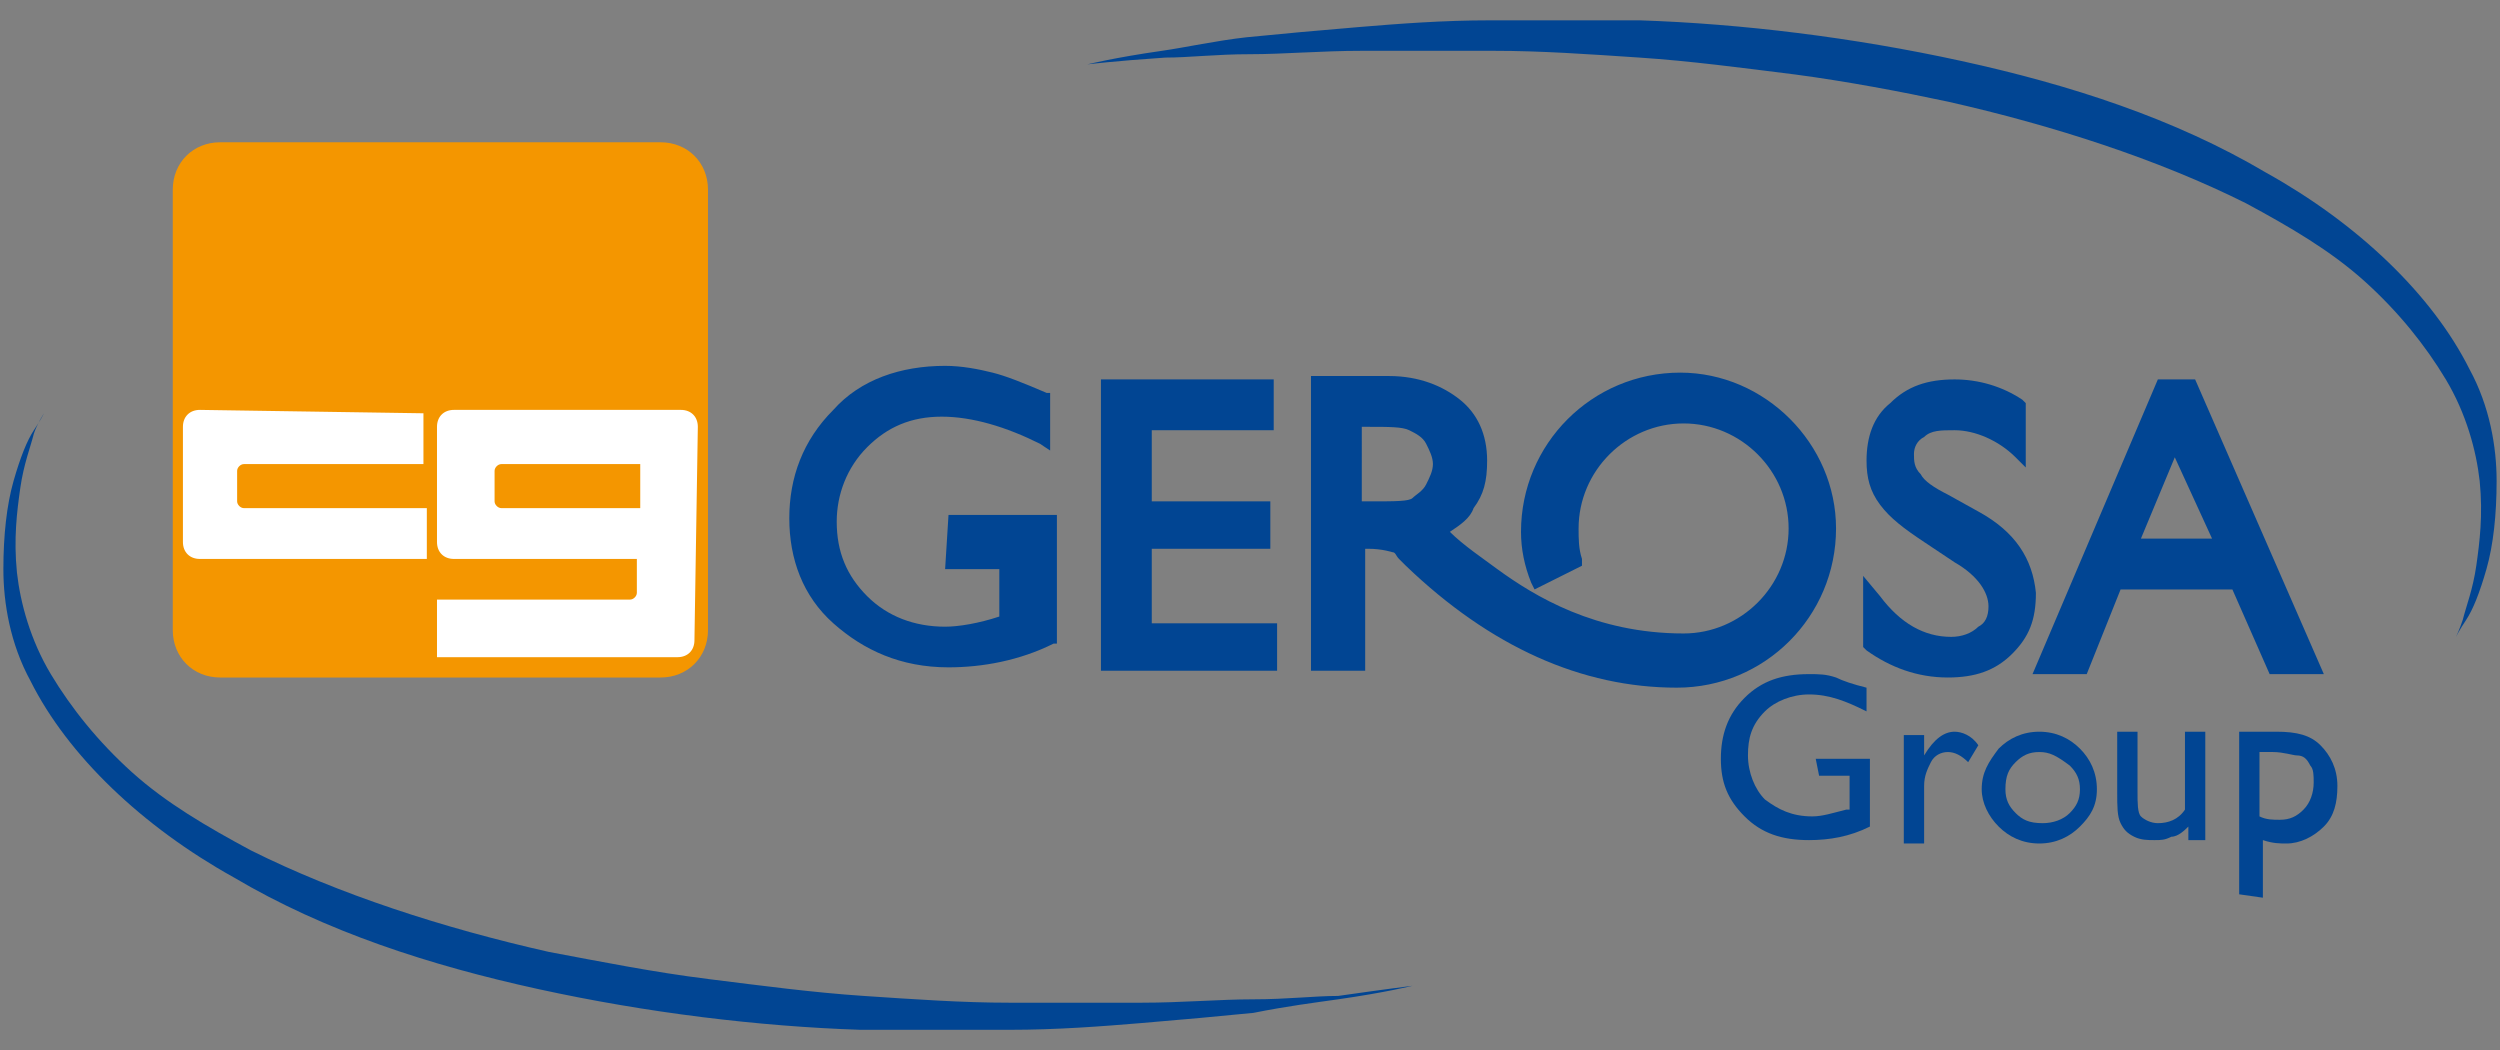
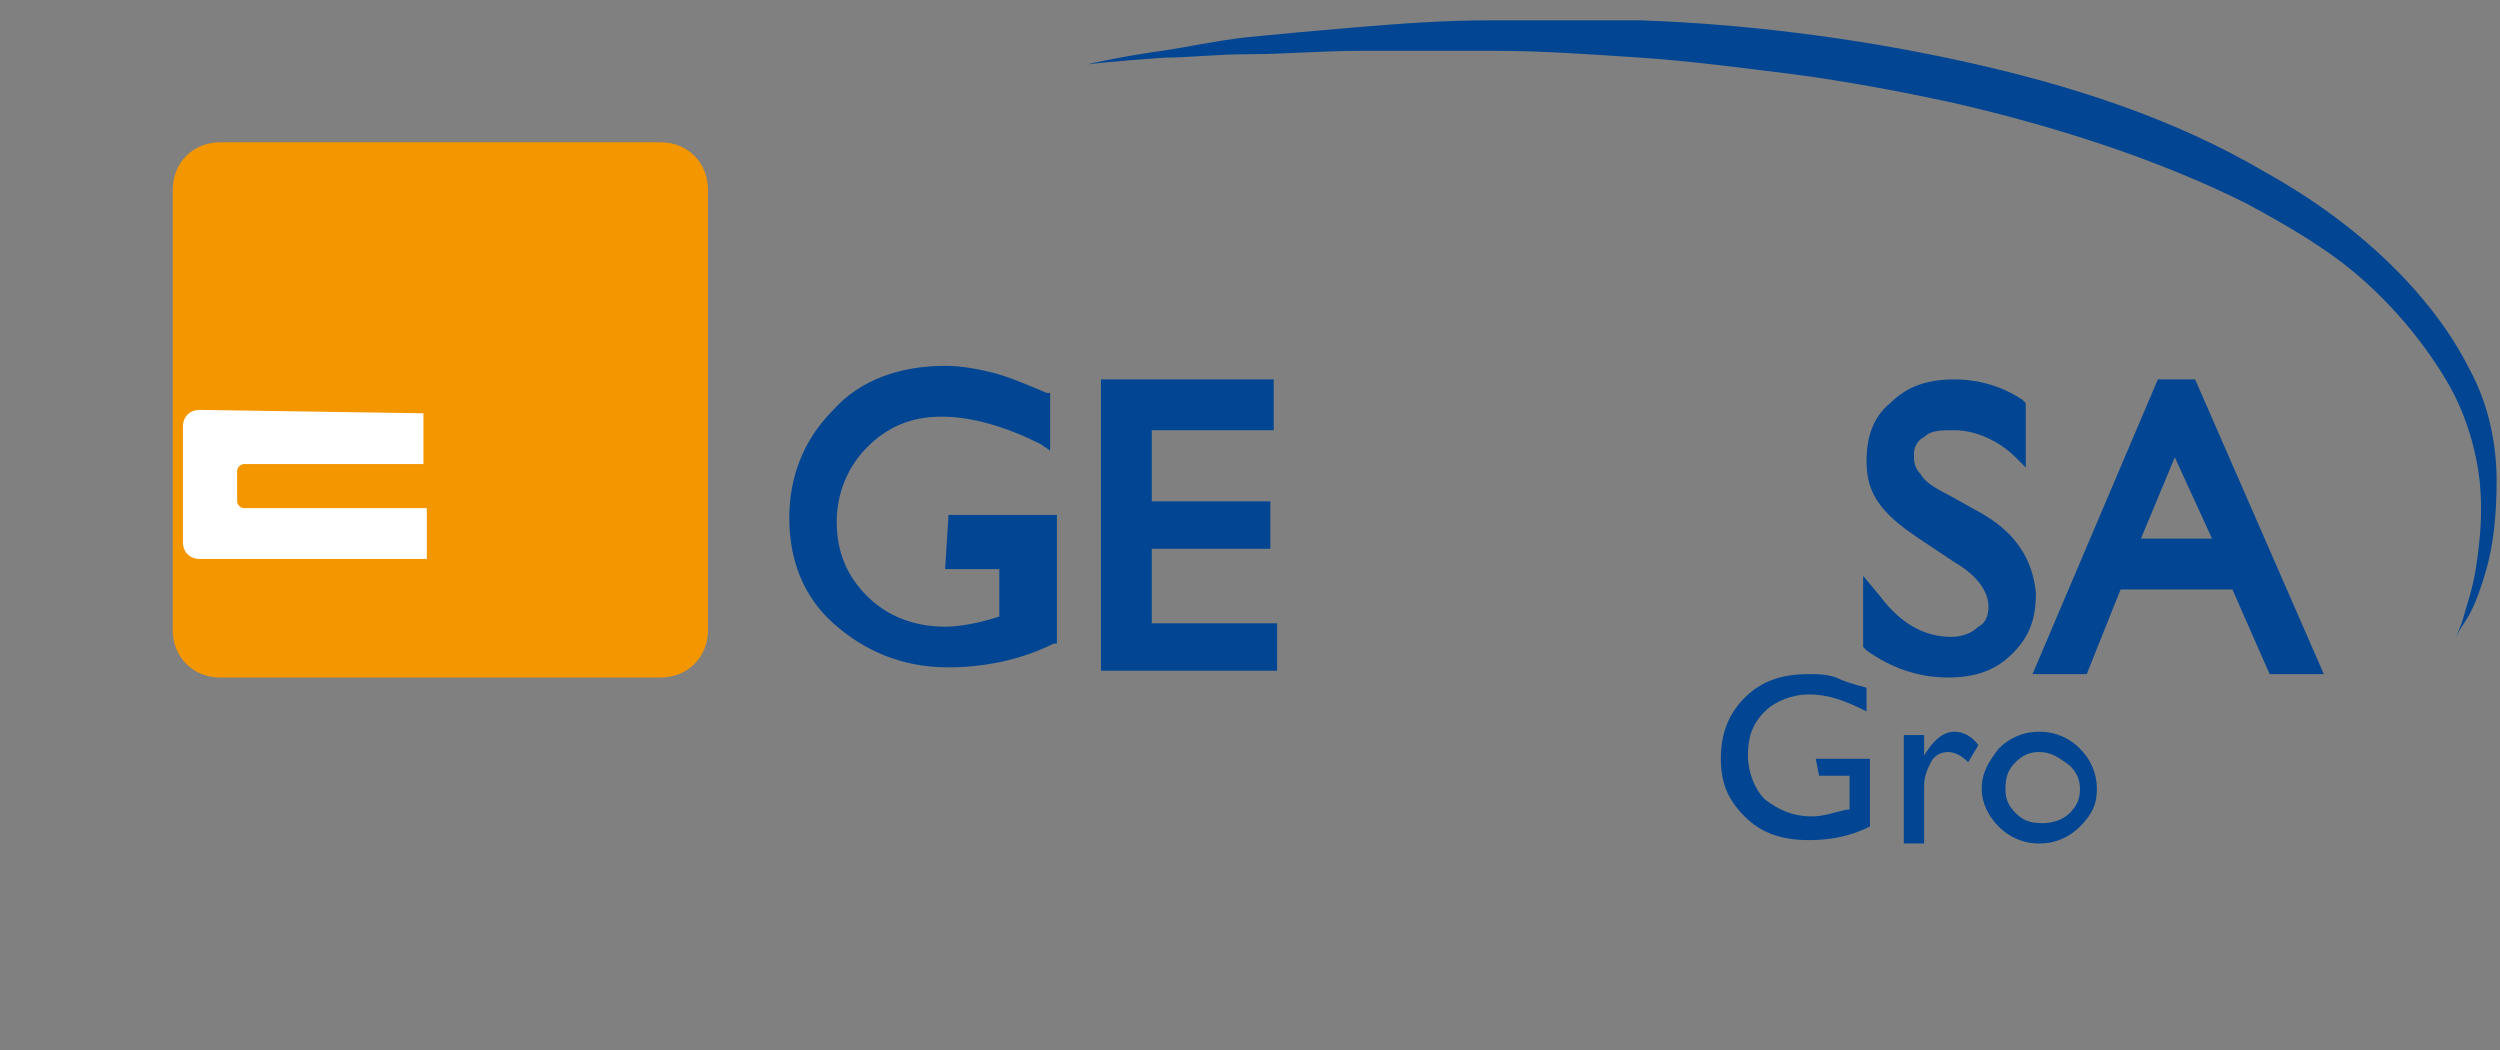
<svg xmlns="http://www.w3.org/2000/svg" version="1.1" id="Livello_1" x="0px" y="0px" viewBox="0 0 73.8 31" style="enable-background:new 0 0 73.8 31;" xml:space="preserve">
  <rect x="0" y="0" width="73.8" height="31" fill="#808080" stroke="none" />
  <style type="text/css">
	.st0{fill:#F49600;}
	.st1{fill:#FFFFFF;}
	.st2{fill:#014593;}
</style>
  <g id="CG-ITA">
    <g>
      <g>
        <path class="st0" d="M19.5,4.2h-13c-0.8,0-1.4,0.6-1.4,1.4v13c0,0.8,0.6,1.4,1.4,1.4h13c0.8,0,1.4-0.6,1.4-1.4v-13     C20.9,4.8,20.3,4.2,19.5,4.2z" />
      </g>
      <g>
        <path class="st1" d="M5.9,12.1c-0.3,0-0.5,0.2-0.5,0.5v3.4c0,0.3,0.2,0.5,0.5,0.5h6.7V15H7.2C7.1,15,7,14.9,7,14.8v-0.9     c0-0.1,0.1-0.2,0.2-0.2h5.3v-1.5L5.9,12.1z" />
-         <path class="st1" d="M20.6,12.6c0-0.3-0.2-0.5-0.5-0.5h-6.7c-0.3,0-0.5,0.2-0.5,0.5v3.4c0,0.3,0.2,0.5,0.5,0.5h5.4v1     c0,0.1-0.1,0.2-0.2,0.2h-5.7v1.7H20c0.3,0,0.5-0.2,0.5-0.5L20.6,12.6z M18.9,15h-4.1c-0.1,0-0.2-0.1-0.2-0.2v-0.9     c0-0.1,0.1-0.2,0.2-0.2h4.1V15z" />
      </g>
    </g>
    <g>
      <g>
        <g>
-           <path class="st2" d="M41.7,29.1c0,0-0.8,0.2-2.2,0.4c-0.7,0.1-1.5,0.2-2.5,0.4c-1,0.1-2.1,0.2-3.3,0.3s-2.5,0.2-3.9,0.2      s-2.9,0-4.4,0c-3-0.1-6.3-0.5-9.5-1.2c-3.2-0.7-6.3-1.7-9-3.3c-2.7-1.5-4.9-3.6-6-5.8c-0.6-1.1-0.8-2.3-0.8-3.3s0.1-1.9,0.3-2.6      s0.4-1.2,0.6-1.5c0.2-0.3,0.3-0.5,0.3-0.5S1.1,12.5,1,12.8c-0.1,0.4-0.3,0.9-0.4,1.6c-0.1,0.7-0.2,1.5-0.1,2.5      c0.1,0.9,0.4,2,1,3s1.4,2,2.4,2.9s2.2,1.6,3.5,2.3c2.6,1.3,5.7,2.3,8.8,3c1.6,0.3,3.1,0.6,4.7,0.8c1.6,0.2,3.1,0.4,4.6,0.5      c1.5,0.1,2.9,0.2,4.3,0.2c1.4,0,2.7,0,3.9,0s2.3-0.1,3.3-0.1c1,0,1.8-0.1,2.5-0.1C40.9,29.2,41.7,29.1,41.7,29.1z" />
-         </g>
+           </g>
      </g>
      <g>
        <g>
          <path class="st2" d="M32.1,1.9c0,0,0.8-0.2,2.2-0.4c0.7-0.1,1.6-0.3,2.5-0.4c1-0.1,2.1-0.2,3.3-0.3c1.2-0.1,2.5-0.2,3.9-0.2      c1.4,0,2.9,0,4.4,0c3,0.1,6.3,0.5,9.5,1.2c3.2,0.7,6.3,1.7,9,3.3c2.7,1.5,4.9,3.6,6,5.8c0.6,1.1,0.8,2.3,0.8,3.3      s-0.1,1.9-0.3,2.6c-0.2,0.7-0.4,1.2-0.6,1.5c-0.2,0.3-0.3,0.5-0.3,0.5s0.1-0.2,0.2-0.5c0.1-0.4,0.3-0.9,0.4-1.6      c0.1-0.7,0.2-1.5,0.1-2.5c-0.1-0.9-0.4-2-1-3c-0.6-1-1.4-2-2.4-2.9c-1-0.9-2.2-1.6-3.5-2.3c-2.6-1.3-5.7-2.3-8.8-3      c-1.4-0.3-3-0.6-4.5-0.8c-1.6-0.2-3.1-0.4-4.6-0.5c-1.5-0.1-2.9-0.2-4.3-0.2s-2.7,0-3.9,0c-1.2,0-2.3,0.1-3.3,0.1      c-1,0-1.8,0.1-2.5,0.1C32.9,1.8,32.1,1.9,32.1,1.9z" />
        </g>
      </g>
    </g>
    <g>
      <g>
        <path class="st2" d="M53.6,22.4h1.6v2c-0.6,0.3-1.2,0.4-1.8,0.4c-0.8,0-1.4-0.2-1.9-0.7c-0.5-0.5-0.7-1-0.7-1.7     c0-0.7,0.2-1.3,0.7-1.8c0.5-0.5,1.1-0.7,1.9-0.7c0.3,0,0.5,0,0.8,0.1c0.2,0.1,0.5,0.2,0.9,0.3V21c-0.6-0.3-1.1-0.5-1.7-0.5     c-0.5,0-1,0.2-1.3,0.5c-0.4,0.4-0.5,0.8-0.5,1.3c0,0.5,0.2,1,0.5,1.3c0.4,0.3,0.8,0.5,1.4,0.5c0.3,0,0.6-0.1,1-0.2h0.1v-1h-0.9     L53.6,22.4L53.6,22.4z" />
        <path class="st2" d="M56.8,21.7v0.7v-0.1c0.3-0.5,0.6-0.7,0.9-0.7c0.2,0,0.5,0.1,0.7,0.4l-0.3,0.5c-0.2-0.2-0.4-0.3-0.6-0.3     c-0.2,0-0.4,0.1-0.5,0.3c-0.1,0.2-0.2,0.4-0.2,0.7v1.7h-0.6v-3.2H56.8z" />
        <path class="st2" d="M60.2,21.6c0.5,0,0.9,0.2,1.2,0.5c0.3,0.3,0.5,0.7,0.5,1.2c0,0.5-0.2,0.8-0.5,1.1c-0.3,0.3-0.7,0.5-1.2,0.5     s-0.9-0.2-1.2-0.5c-0.3-0.3-0.5-0.7-0.5-1.1c0-0.5,0.2-0.8,0.5-1.2C59.3,21.8,59.7,21.6,60.2,21.6z M60.2,22.2     c-0.3,0-0.5,0.1-0.7,0.3c-0.2,0.2-0.3,0.4-0.3,0.8c0,0.3,0.1,0.5,0.3,0.7s0.4,0.3,0.8,0.3c0.3,0,0.6-0.1,0.8-0.3     c0.2-0.2,0.3-0.4,0.3-0.7s-0.1-0.5-0.3-0.7C60.7,22.3,60.5,22.2,60.2,22.2z" />
-         <path class="st2" d="M64.6,24.8v-0.4c-0.1,0.1-0.3,0.3-0.5,0.3c-0.2,0.1-0.3,0.1-0.5,0.1c-0.2,0-0.4,0-0.6-0.1     c-0.2-0.1-0.3-0.2-0.4-0.4c-0.1-0.2-0.1-0.5-0.1-0.9v-1.8h0.6v1.8c0,0.3,0,0.6,0.1,0.7c0.1,0.1,0.3,0.2,0.5,0.2     c0.3,0,0.6-0.1,0.8-0.4v-2.3h0.6v3.2C65.1,24.8,64.6,24.8,64.6,24.8z" />
-         <path class="st2" d="M66.1,26.4v-4.8h1.1c0.6,0,1,0.1,1.3,0.4c0.3,0.3,0.5,0.7,0.5,1.2c0,0.5-0.1,0.9-0.4,1.2     c-0.3,0.3-0.7,0.5-1.1,0.5c-0.2,0-0.4,0-0.7-0.1v1.7L66.1,26.4L66.1,26.4z M67.1,22.2h-0.4v1.9c0.2,0.1,0.4,0.1,0.6,0.1     c0.3,0,0.5-0.1,0.7-0.3c0.2-0.2,0.3-0.5,0.3-0.8c0-0.2,0-0.4-0.1-0.5c-0.1-0.2-0.2-0.3-0.4-0.3C67.7,22.3,67.4,22.2,67.1,22.2z" />
      </g>
      <g>
        <path class="st2" d="M27.9,16.8h1.6v1.4c-0.6,0.2-1.2,0.3-1.6,0.3c-0.9,0-1.7-0.3-2.3-0.9c-0.6-0.6-0.9-1.3-0.9-2.2     c0-0.8,0.3-1.6,0.9-2.2c0.6-0.6,1.3-0.9,2.2-0.9c0.9,0,1.9,0.3,2.9,0.8l0.3,0.2v-1.7h-0.1c-0.7-0.3-1.2-0.5-1.6-0.6     c-0.4-0.1-0.9-0.2-1.4-0.2c-1.3,0-2.5,0.4-3.3,1.3c-0.9,0.9-1.3,2-1.3,3.2c0,1.2,0.4,2.3,1.3,3.1c0.9,0.8,2,1.3,3.4,1.3     c1,0,2.1-0.2,3.1-0.7h0.1v-3.8H28L27.9,16.8L27.9,16.8z" />
        <polygon class="st2" points="34,16.2 37.5,16.2 37.5,14.8 34,14.8 34,12.7 37.6,12.7 37.6,11.2 32.5,11.2 32.5,19.8 37.7,19.8      37.7,18.4 34,18.4    " />
        <path class="st2" d="M58.4,15.1l-0.9-0.5c-0.4-0.2-0.7-0.4-0.8-0.6c-0.2-0.2-0.2-0.4-0.2-0.6c0-0.2,0.1-0.4,0.3-0.5     c0.2-0.2,0.5-0.2,0.9-0.2c0.6,0,1.3,0.3,1.8,0.8l0.3,0.3v-1.9l-0.1-0.1c-0.6-0.4-1.3-0.6-2-0.6c-0.8,0-1.4,0.2-1.9,0.7     c-0.5,0.4-0.7,1-0.7,1.7c0,0.5,0.1,0.9,0.4,1.3c0.3,0.4,0.7,0.7,1.3,1.1l0.9,0.6c0.7,0.4,1,0.9,1,1.3c0,0.3-0.1,0.5-0.3,0.6     c-0.2,0.2-0.5,0.3-0.8,0.3c-0.8,0-1.5-0.4-2.1-1.2L55,17v2.1l0.1,0.1c0.7,0.5,1.5,0.8,2.4,0.8c0.8,0,1.4-0.2,1.9-0.7     c0.5-0.5,0.7-1,0.7-1.8C60,16.5,59.5,15.7,58.4,15.1z" />
        <path class="st2" d="M64.8,11.2h-1.1L60,19.9h1.6l1-2.5h3.3l1.1,2.5h1.6L64.8,11.2z M63.2,15.9l1-2.4l1.1,2.4H63.2z" />
-         <path class="st2" d="M49.6,11c-2.6,0-4.7,2.1-4.7,4.7c0,0.5,0.1,1,0.3,1.5l0.1,0.2l1.4-0.7v-0.2c-0.1-0.3-0.1-0.6-0.1-0.9     c0-1.7,1.4-3.1,3.1-3.1s3.1,1.4,3.1,3.1c0,1.7-1.4,3.1-3.1,3.1c-2.6,0-4.4-1.1-5.5-1.9c-0.4-0.3-1-0.7-1.4-1.1     c0.3-0.2,0.6-0.4,0.7-0.7c0.3-0.4,0.4-0.8,0.4-1.4c0-0.8-0.3-1.4-0.8-1.8c-0.5-0.4-1.2-0.7-2.1-0.7h-2.3v8.7h1.6v-3.6h0.1     c0.4,0,0.7,0.1,0.7,0.1c0.1,0,0.1,0.1,0.2,0.2l0.1,0.1l0.1,0.1c2.5,2.4,5.2,3.6,8,3.6c2.6,0,4.7-2.1,4.7-4.7     C54.2,13.1,52.1,11,49.6,11z M40.2,12.6h0.2c0.6,0,1,0,1.2,0.1c0.2,0.1,0.4,0.2,0.5,0.4c0.1,0.2,0.2,0.4,0.2,0.6     c0,0.2-0.1,0.4-0.2,0.6c-0.1,0.2-0.3,0.3-0.4,0.4c-0.1,0.1-0.5,0.1-1.2,0.1h-0.3V12.6z" />
      </g>
    </g>
  </g>
</svg>